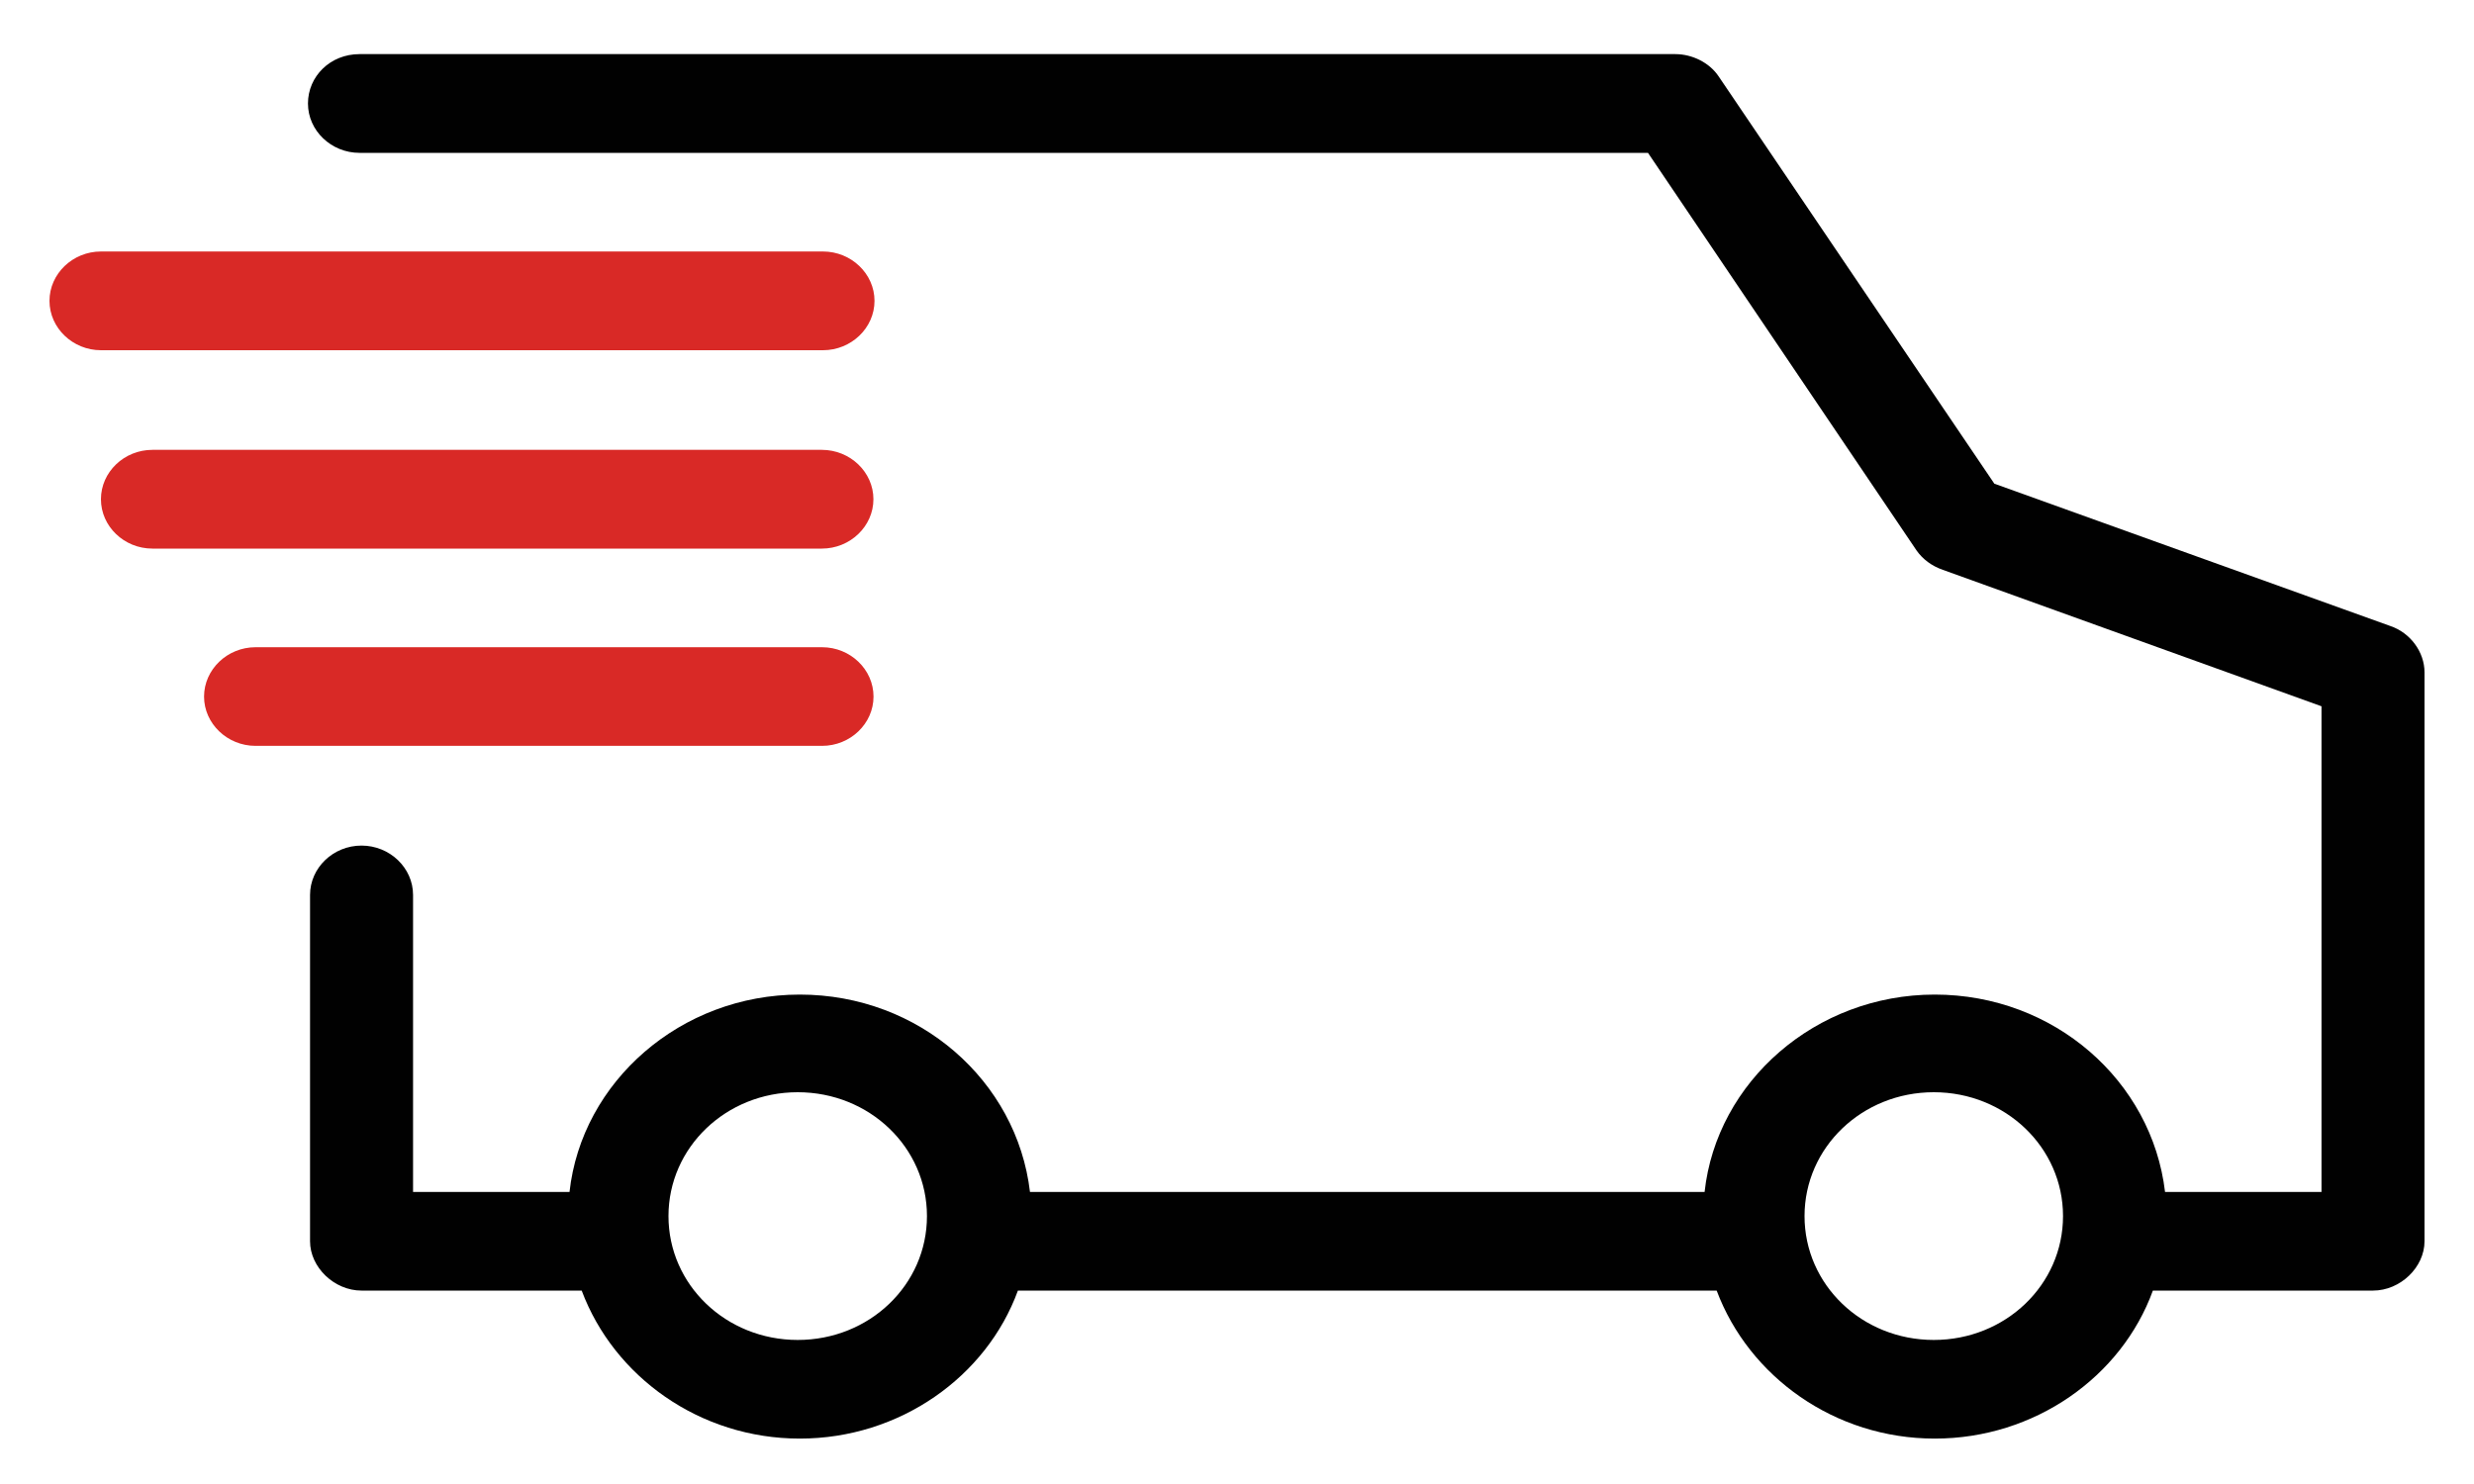
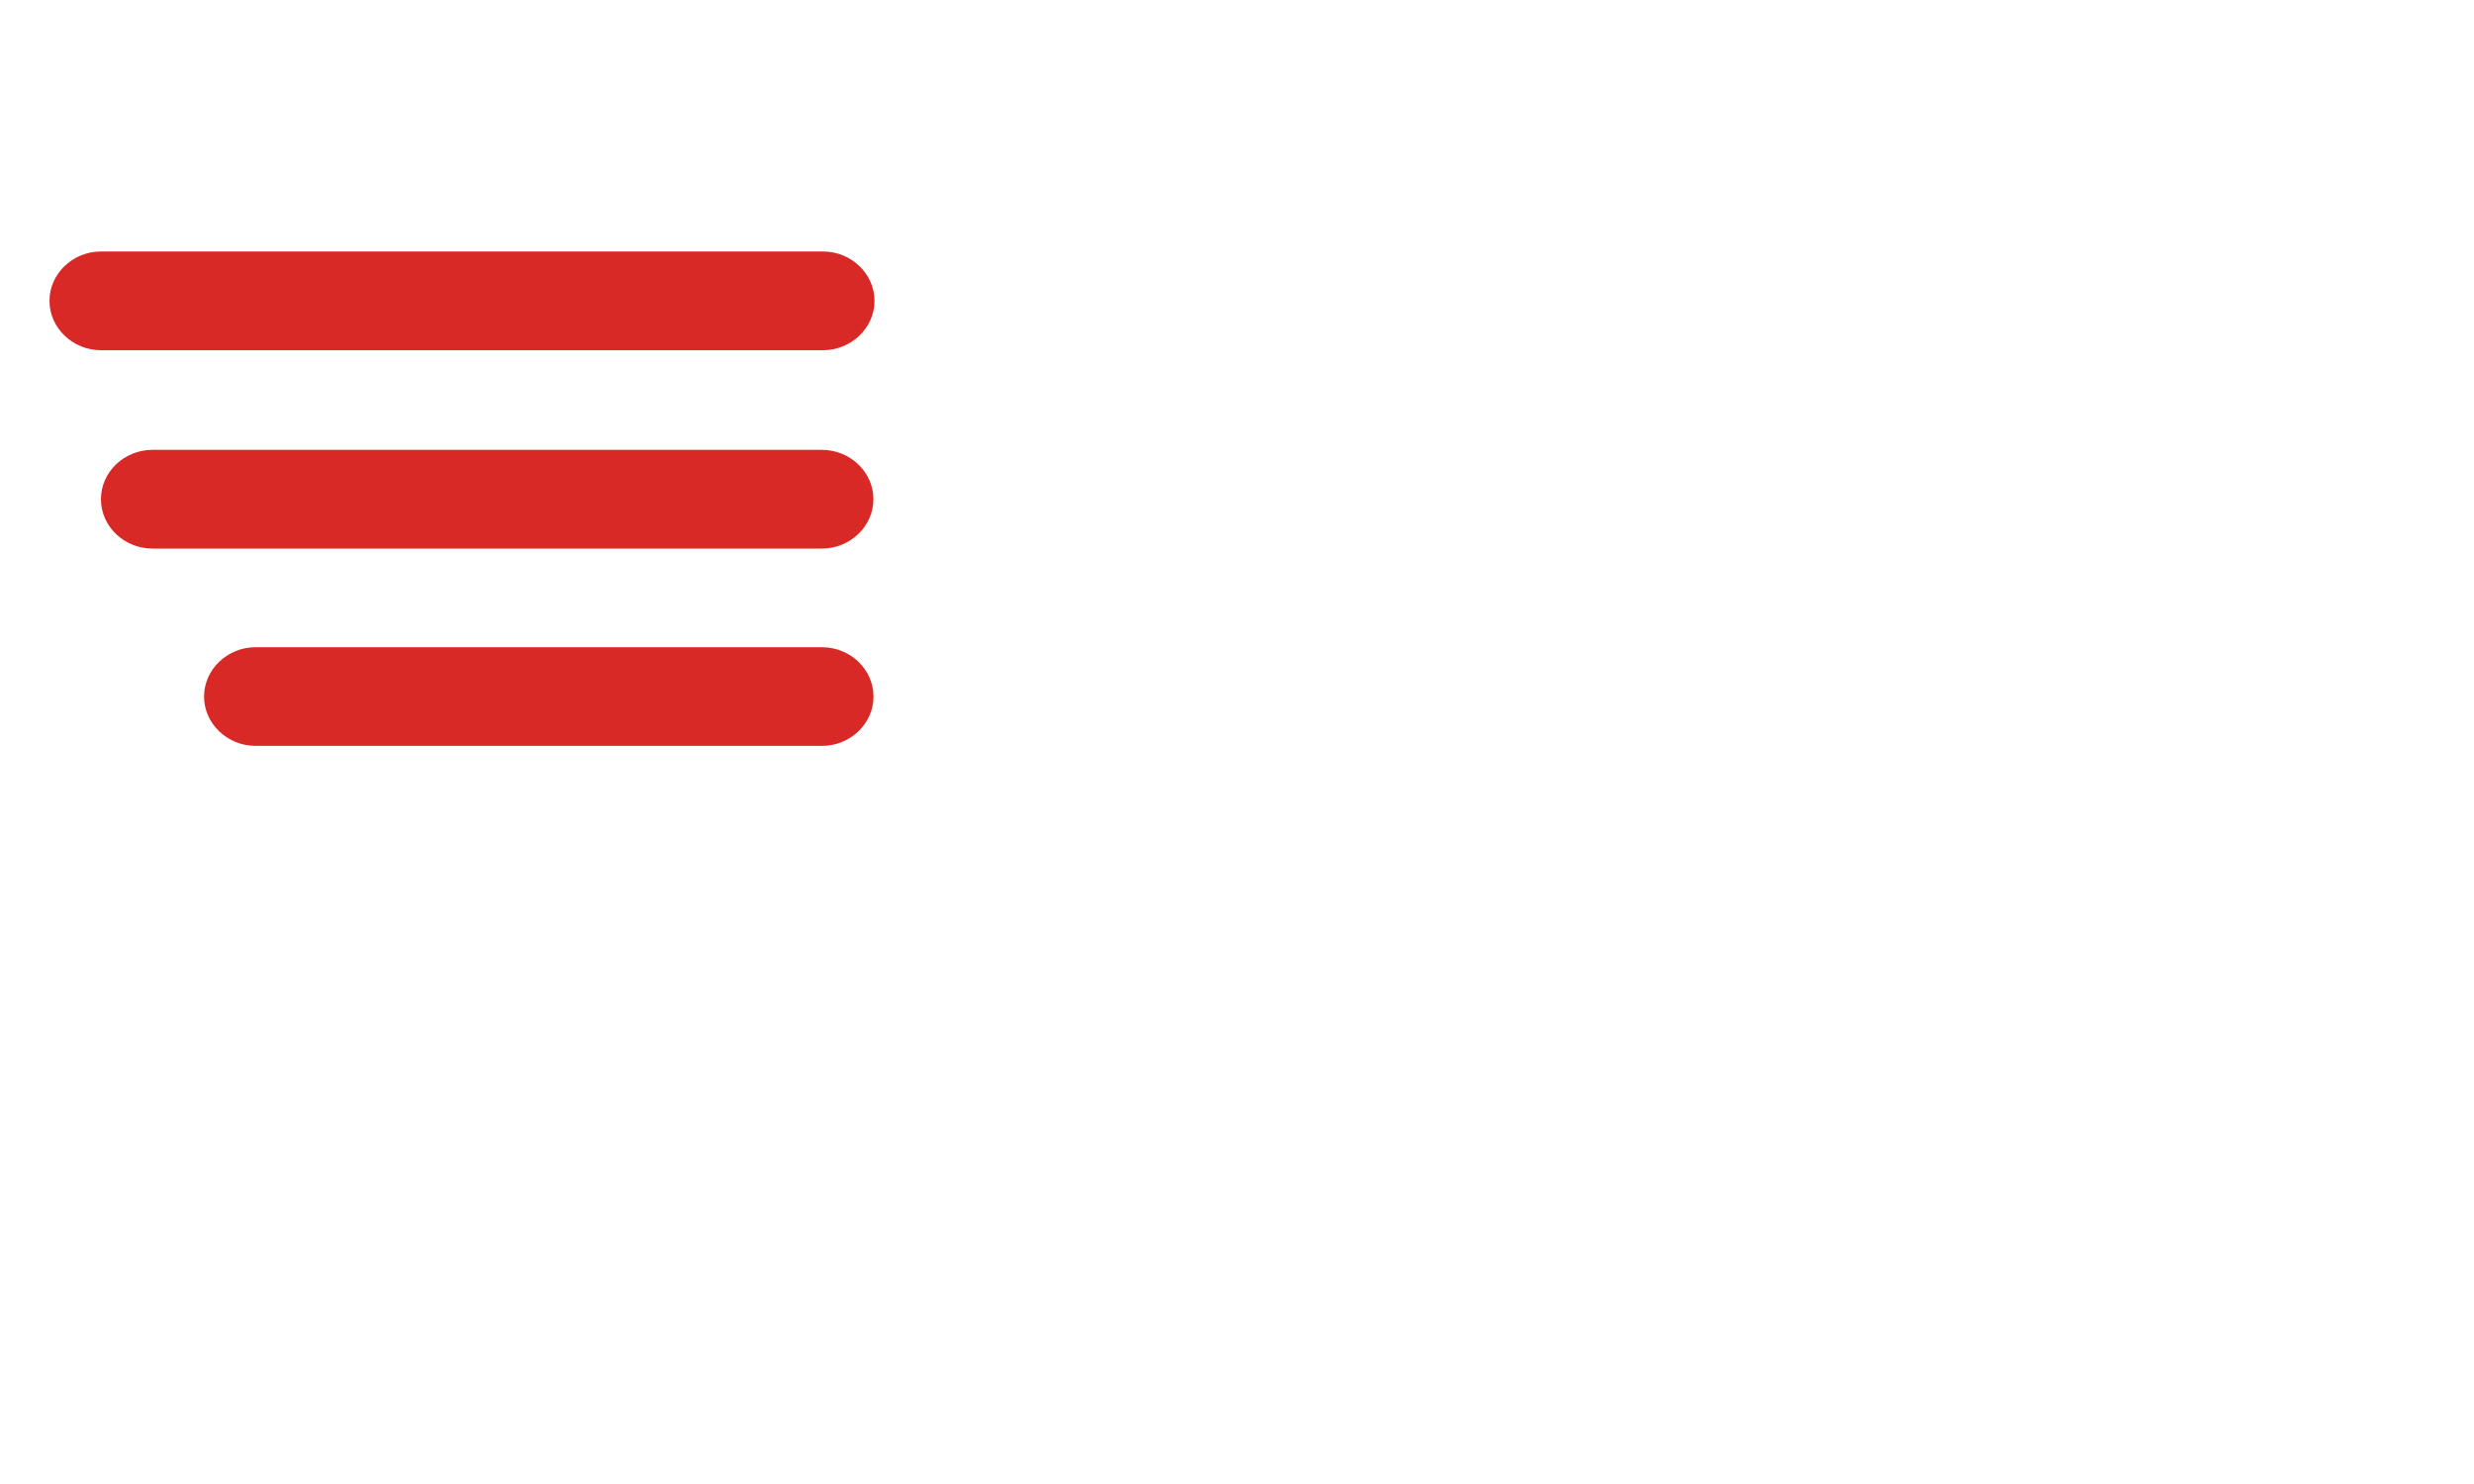
<svg xmlns="http://www.w3.org/2000/svg" fill="none" viewBox="0 0 25 15" height="15" width="25">
-   <path fill="#010101" d="M3.633 0.547C3.337 0.547 3.112 0.772 3.112 1.046C3.112 1.32 3.347 1.545 3.633 1.545H16.653L19.367 5.564C19.429 5.652 19.52 5.721 19.633 5.76L23.459 7.139V12.048H21.878C21.745 10.923 20.755 10.053 19.551 10.053C18.347 10.053 17.347 10.933 17.225 12.048H10.408C10.276 10.923 9.286 10.053 8.082 10.053C6.878 10.053 5.878 10.933 5.755 12.048H4.174V9.046C4.174 8.772 3.939 8.547 3.653 8.547C3.367 8.547 3.133 8.772 3.133 9.046V12.546C3.133 12.81 3.378 13.045 3.653 13.045H5.878C6.204 13.916 7.072 14.541 8.082 14.541C9.092 14.541 9.969 13.916 10.286 13.045H17.347C17.674 13.916 18.541 14.541 19.551 14.541C20.561 14.541 21.439 13.916 21.755 13.045H23.98C24.255 13.045 24.5 12.81 24.5 12.546V6.796C24.5 6.591 24.357 6.395 24.153 6.327L20.153 4.889L17.367 0.772C17.276 0.635 17.102 0.547 16.929 0.547H3.633ZM8.061 11.04C8.786 11.04 9.367 11.598 9.367 12.292C9.367 12.987 8.786 13.544 8.061 13.544C7.337 13.544 6.755 12.987 6.755 12.292C6.755 11.598 7.337 11.04 8.061 11.04ZM19.541 11.04C20.265 11.04 20.847 11.598 20.847 12.292C20.847 12.987 20.265 13.544 19.541 13.544C18.817 13.544 18.235 12.987 18.235 12.292C18.235 11.598 18.817 11.04 19.541 11.04Z" />
  <path fill="#D92926" d="M1.02 2.542C0.735 2.542 0.5 2.767 0.5 3.041C0.5 3.315 0.735 3.54 1.02 3.54H8.316C8.602 3.54 8.837 3.315 8.837 3.041C8.837 2.767 8.602 2.542 8.316 2.542H1.02Z" />
  <path fill="#D92926" d="M1.54 4.547C1.254 4.547 1.02 4.772 1.02 5.046C1.02 5.32 1.254 5.545 1.54 5.545H8.305C8.591 5.545 8.826 5.32 8.826 5.046C8.826 4.772 8.591 4.547 8.305 4.547H1.54Z" />
  <path fill="#D92926" d="M2.582 6.542C2.297 6.542 2.062 6.767 2.062 7.041C2.062 7.314 2.297 7.539 2.582 7.539H8.307C8.593 7.539 8.827 7.314 8.827 7.041C8.827 6.767 8.593 6.542 8.307 6.542H2.582Z" />
</svg>